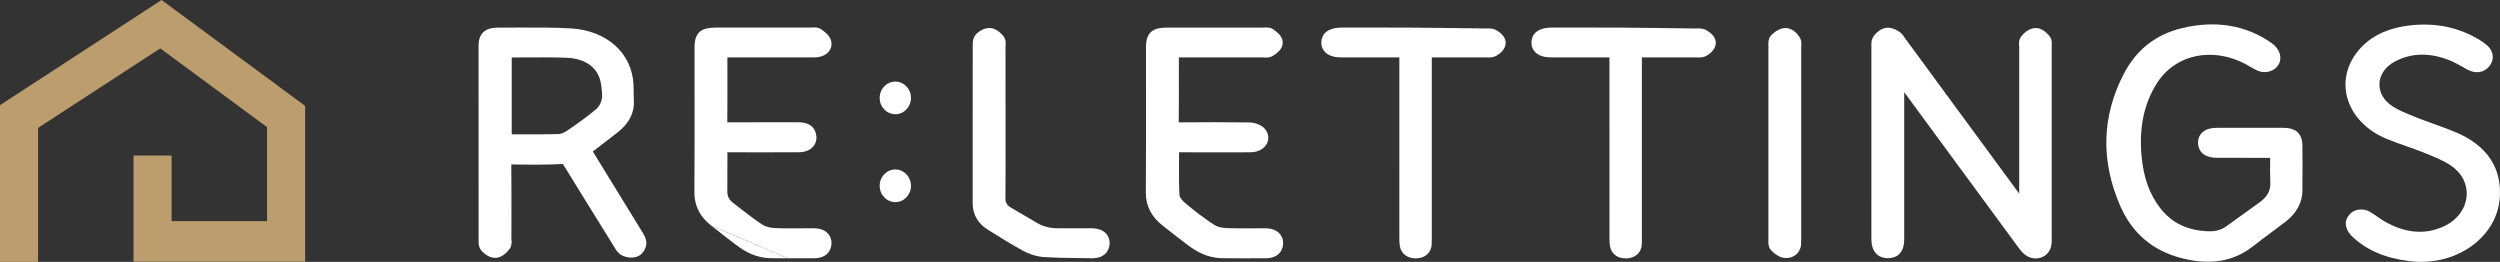
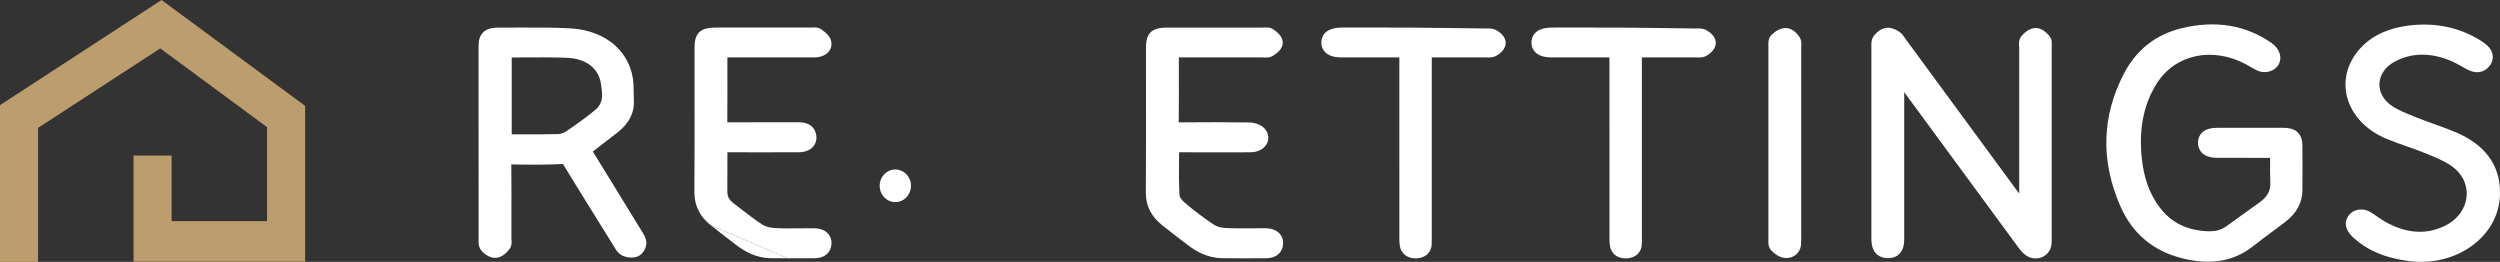
<svg xmlns="http://www.w3.org/2000/svg" id="Layer_1" width="480" height="50.275" version="1.1" viewBox="0 0 480 50.275">
  <rect x="0" y="0" width="480" height="50.275" fill="#333333" stroke="none" />
  <defs>
    <style>
      .st0 {
        fill: #bc9d6e;
      }

      .st1 {
        fill: #fff;
      }
    </style>
  </defs>
  <polygon class="st0" points="58.586 50.245 25.637 50.245 25.637 29.868 32.949 29.868 32.949 42.457 51.273 42.457 51.273 24.41 30.77 9.289 7.312 24.554 7.312 50.275 0 50.275 0 20.185 31.02 0 58.586 20.33 58.586 50.245" />
  <path class="st1" d="M362.526,8.809s-.002.003-.003.004c.001-.001.002-.003.003-.004M390.849,49.623c-.727,0-1.45-.247-2.046-.72-.603-.476-1.026-1.053-1.336-1.473-5.36-7.285-10.716-14.574-16.072-21.862l-5.786-7.873v28.168c0,.858-.101,2.095-.976,2.931-.566.542-1.334.788-2.249.781-.927-.025-3.078-.432-3.078-3.699-.001-12.298-.001-24.596.004-36.895l-.004-.169c-.014-.451-.04-1.205.452-1.892.21-.296,1.009-1.308,2.243-1.553.979-.197,1.968.276,2.625.706.541.358.841.815,1.06,1.149.044.067.087.133.133.196l21.869,29.76V9.082c0-.058-.008-.119-.014-.181-.042-.434-.122-1.24.44-1.95.349-.439,1.294-1.466,2.572-1.565,1.141-.095,2.115.726,2.727,1.429.597.682.549,1.491.523,1.926l-.007.156c.004,12.332.004,24.665,0,36.999,0,.491,0,1.015-.157,1.573-.272.956-1.009,1.707-1.973,2.009-.311.098-.63.145-.949.145" />
  <path class="st1" d="M98.249,25.785c.425.001.847.003,1.269.005,2.669.013,5.189.023,7.741-.048.406-.011,1.033-.252,1.527-.587,1.93-1.314,3.966-2.728,5.756-4.271.455-.393.844-1.097.991-1.796.158-.751.034-1.664-.097-2.632l-.029-.219c-.421-3.142-2.868-5.02-6.714-5.152-2.735-.094-5.539-.078-8.247-.061-.731.005-1.464.009-2.196.011v14.75ZM109.567,28.503s.004.001.006.003l-.002-.004s-.003,0-.004.001M95.057,49.514c-1.242,0-2.257-.995-2.555-1.319-.644-.703-.624-1.584-.613-2.058l.003-.147c-.008-12.366-.008-24.731-.005-37.096,0-.901.105-1.928.892-2.694.864-.843,2.075-.896,3.133-.903,1.281.007,2.564.001,3.845-.005,3.222-.014,6.55-.03,9.835.159,6.933.4,11.774,4.758,12.045,10.843.019.423.021.846.023,1.269.003.494.003.987.04,1.478.185,2.476-.867,4.624-3.127,6.386-1.353,1.055-2.716,2.101-4.108,3.169l-.64.492,2.347,3.819c2.374,3.862,4.748,7.724,7.114,11.59l.06.099c.314.51.744,1.209.752,2.072.009.955-.674,2.227-1.792,2.619-1.008.349-2.218.104-2.919-.272-.745-.401-1.129-1.061-1.384-1.497l-1.061-1.713c-2.941-4.728-5.883-9.456-8.787-14.199-.028-.044-.05-.078-.068-.104-.066-.005-.17-.006-.325,0-3.192.159-6.36.125-9.591.068.034,3.597.028,7.193.023,10.789l-.005,3.498c.001.045.008.096.013.148.041.413.118,1.182-.424,1.875-.76.965-1.577,1.506-2.432,1.616-.097.013-.193.018-.289.018" />
  <path class="st1" d="M423.927,50.256c-1.598,0-3.296-.234-5.104-.702-5.511-1.428-9.456-4.787-11.724-9.988-3.797-8.693-3.566-17.242.685-25.41,2.378-4.574,6.082-7.507,11.009-8.717,6.554-1.611,12.408-.648,17.402,2.86.643.453,1.396,1.299,1.585,2.318.186,1.007-.204,1.982-1.042,2.609-.943.704-2.278.819-3.398.292-.476-.223-.929-.485-1.38-.751-.221-.13-.441-.26-.667-.384-6.458-3.513-13.708-1.961-17.232,3.697-2.436,3.907-3.379,8.449-2.88,13.885.377,4.121,1.505,7.283,3.548,9.947,2.192,2.858,5.182,4.326,9.14,4.487,1.425.063,2.583-.241,3.53-.916,2.162-1.541,4.316-3.092,6.466-4.648,1.484-1.073,2.112-2.243,2.04-3.794-.071-1.469-.054-2.898-.038-4.409.001-.109.002-.219.003-.328h-2.874c-2.426,0-4.849.001-7.275-.002-3.258-.005-3.674-1.962-3.701-2.803-.034-1.002.383-1.642.738-2.003.845-.855,2.121-.954,3.008-.955,4.164-.005,8.327-.007,12.493,0,1.026.002,3.749.007,3.799,3.322.04,2.737.022,5.513.004,8.198l-.003.544c-.014,2.279-1.123,4.334-3.209,5.944-.907.7-1.832,1.386-2.756,2.071-1.169.866-2.339,1.732-3.47,2.632-2.529,2.007-5.402,3.003-8.697,3.003" />
  <path class="st1" d="M464.847,50.275c-.763,0-1.532-.049-2.305-.146-4.646-.585-8.229-2.138-10.952-4.747-.331-.317-1.108-1.176-1.198-2.313-.09-1.108.772-2.19,1.657-2.594.841-.382,2.08-.317,2.886.14.58.333,1.098.692,1.598,1.041.485.338.943.656,1.414.918,3.999,2.232,7.677,2.522,11.247.894,2.542-1.16,4.183-3.324,4.391-5.786.196-2.332-.91-4.488-3.037-5.916-1.365-.916-3.096-1.619-4.771-2.3l-.252-.102c-1.11-.451-2.29-.864-3.43-1.264-1.291-.452-2.625-.92-3.92-1.46-3.756-1.567-6.47-4.371-7.447-7.691-.854-2.906-.314-5.932,1.521-8.522,2.295-3.236,5.961-5.119,10.897-5.596,4.761-.459,9.118.499,12.953,2.848.549.337,1.035.69,1.447,1.053,1.304,1.151,1.43,2.837.309,4.102-1.043,1.174-2.599,1.36-4.169.498-.271-.148-.542-.301-.813-.454-.843-.474-1.639-.923-2.469-1.259-3.832-1.559-7.389-1.495-10.572.188-1.82.963-2.906,2.508-2.981,4.239-.074,1.705.852,3.302,2.539,4.384,1.22.782,2.744,1.391,4.219,1.98l.441.177c1.074.43,2.169.823,3.264,1.216,1.458.524,2.966,1.064,4.421,1.693,5.407,2.333,8.264,6.265,8.26,11.372.065,3.605-1.476,6.975-4.342,9.491-2.89,2.539-6.738,3.914-10.809,3.914" />
  <path class="st1" d="M136.498,43.274c-2.124-1.661-3.191-3.805-3.173-6.371.047-6.734.039-13.583.033-20.207l-.005-7.653c0-3.121,1.611-3.749,4.208-3.75,5.228-.005,10.455-.002,15.683-.001h2.614l.133-.009c.384-.03,1.101-.087,1.732.383l.162.119c.572.42,1.356.993,1.646,1.917.219.702.123,1.411-.268,2.002-.463.7-1.297,1.156-2.347,1.285-.386.048-.744.042-1.057.036l-.264-.003h-15.934s.001,3.202.001,3.202c.003,3.089.006,6.177-.021,9.267,3.062-.023,6.121-.021,9.183-.017l4.353.002c.718,0,2.867-.003,3.458,2.1.254.899.107,1.771-.417,2.451-.416.542-1.246,1.19-2.836,1.205-1.882.016-3.76.013-5.64.011l-8.082-.003v2.209c.004,1.769.007,3.538-.011,5.306-.01.926.331,1.603,1.105,2.195.453.347.903.697,1.354,1.048,1.439,1.121,2.797,2.179,4.271,3.137.526.341,1.459.601,2.322.646,1.677.09,3.415.073,5.096.057.786-.008,1.574-.014,2.356-.013,1.229.004,2.128.315,2.75.949.36.368.781,1.015.744,2.012-.027.661-.351,2.803-3.428,2.803h-2.949c-.672.003-1.344.005-2.016.005" />
  <path class="st1" d="M151.254,49.592c-1.072,0-2.144-.003-3.217-.014-2.963-.028-5.135-1.391-6.512-2.413-1.322-.983-2.61-1.994-3.899-3.005l-1.129-.885" />
  <path class="st1" d="M237.911,49.592c-1.066,0-2.132-.003-3.198-.014-2.964-.033-5.139-1.399-6.516-2.423-1.431-1.063-2.827-2.159-4.221-3.254l-.814-.64c-2.113-1.657-3.177-3.766-3.162-6.267.044-6.799.038-13.599.032-20.398l-.004-7.566c0-3.098,1.641-3.734,4.105-3.734,5.466-.005,10.933-.003,16.397,0h2.05c.054,0,.115-.005.175-.008.441-.028,1.175-.074,1.815.407.705.533,1.716,1.296,1.713,2.504-.004,1.316-1.262,2.12-1.866,2.506-.652.414-1.343.365-1.801.331-.072-.005-.144-.012-.21-.012l-16.067.002.003,3.284c.005,3.061.01,6.124-.026,9.185,4.689-.043,9.264-.038,13.602.014,1.028.014,2.409.492,3.062,1.382.602.82.701,1.822.263,2.679-.511.998-1.675,1.635-3.039,1.659-1.542.027-3.085.023-4.629.016l-9.19-.005c-.003.393-.006.785-.01,1.175-.02,2.448-.04,4.76.083,7.078.013.239.349.857.926,1.351,1.848,1.585,3.8,3.056,5.801,4.372.461.302,1.332.526,2.22.569,1.671.078,3.401.064,5.078.051.799-.006,1.6-.01,2.395-.01,1.208.004,2.133.329,2.747.965.361.374.78,1.03.728,2.036-.034.647-.381,2.763-3.437,2.763-.304.005-.604,0-.907,0-.682,0-1.365,0-2.047.003-.684,0-1.367.002-2.051.002" />
  <path class="st1" d="M271.817,49.608c-1.606,0-2.787-.897-3.038-2.325-.095-.544-.103-1.069-.103-1.519-.003-9.695-.003-19.391-.003-29.087v-5.654h-11.04c-.951-.002-2.316-.105-3.197-.997-.353-.356-.766-.98-.737-1.934.033-1.045.597-2.797,4.002-2.799l3.973-.005c2.879-.005,5.268-.01,8.849.01,3.588.02,6.027.054,8.695.093,1.776.025,3.654.052,6.041.077l.225-.003c.49-.013,1.165-.029,1.808.334.676.382,1.812,1.209,1.8,2.451-.019,1.235-1.115,2.06-1.767,2.443-.654.382-1.367.354-1.842.335l-.228-.006-10.355.003v34.855s0,.215,0,.215c.002.32.002.641-.025.959-.125,1.475-1.249,2.478-2.864,2.551-.065.003-.129.005-.192.005" />
-   <path class="st1" d="M209.679,49.585c-.036,0-.071-.001-.107-.001-.787-.015-1.573-.023-2.359-.033-2.24-.027-4.557-.055-6.847-.203-1.709-.111-3.248-.824-4.013-1.241-2.042-1.11-4.01-2.338-5.913-3.524l-.802-.499c-1.892-1.175-2.892-2.928-2.889-5.07.007-5.568.008-11.136.008-16.703l.005-13.546c-.003-.605-.008-1.534.686-2.238.133-.135,1.351-1.327,2.797-1.134,1.131.146,1.978,1.011,2.381,1.514.555.691.483,1.466.444,1.882-.005.052-.011.103-.012.151l.006,18.531c.006,3.533.013,7.066-.025,10.6-.008.739.188,1.31,1.185,1.872,1.118.63,2.218,1.282,3.318,1.935l1.567.926c1.169.685,2.472,1.019,3.982,1.019h.025c2.146-.004,4.294-.007,6.439.003,1.215.006,2.143.331,2.758.962.359.369.778,1.017.735,2.013-.06,1.355-.978,2.786-3.37,2.786" />
  <path class="st1" d="M342.98,49.539c-.116,0-.235-.006-.353-.019-.837-.091-1.668-.549-2.472-1.36-.676-.677-.644-1.54-.626-2.005l.005-.146c-.008-12.392-.008-24.786,0-37.179l-.005-.146c-.019-.442-.056-1.363.666-2.043.61-.576,1.563-1.261,2.644-1.261h.017c1.33.012,2.266,1.167,2.608,1.662.475.69.415,1.42.379,1.857-.005.063-.012.127-.012.187l.002,18.434v18.124c0,.402-.008.804-.026,1.208-.035.812-.382,1.534-.975,2.033-.507.426-1.155.654-1.851.654" />
  <path class="st1" d="M312.141,49.609c-1.919,0-2.818-1.186-3.019-2.325-.093-.544-.101-1.049-.101-1.52-.005-9.971-.005-19.945-.005-29.919v-4.822h-11.04c-.951-.001-2.317-.105-3.198-.997-.353-.356-.766-.98-.736-1.934.032-1.044.595-2.796,4.002-2.798l3.972-.006c2.882-.005,5.269-.01,8.85.011,3.587.02,6.027.054,8.695.093,1.776.025,3.654.052,6.041.077l.225-.003c.492-.014,1.164-.03,1.807.334.678.382,1.814,1.21,1.799,2.456-.019,1.23-1.114,2.055-1.766,2.437-.654.383-1.369.355-1.842.335l-.228-.007-10.355.003v34.855s0,.219,0,.219c.002.32.002.638-.025.955-.125,1.476-1.25,2.478-2.865,2.552-.071.003-.142.005-.212.005" />
-   <path class="st1" d="M171.902,21.933c1.66,0,3.005-1.406,3.005-3.135s-1.345-3.135-3.005-3.135-3.005,1.406-3.005,3.135,1.345,3.135,3.005,3.135" />
  <path class="st1" d="M171.902,38.809c1.66,0,3.005-1.406,3.005-3.135s-1.345-3.135-3.005-3.135-3.005,1.406-3.005,3.135,1.345,3.135,3.005,3.135" />
</svg>